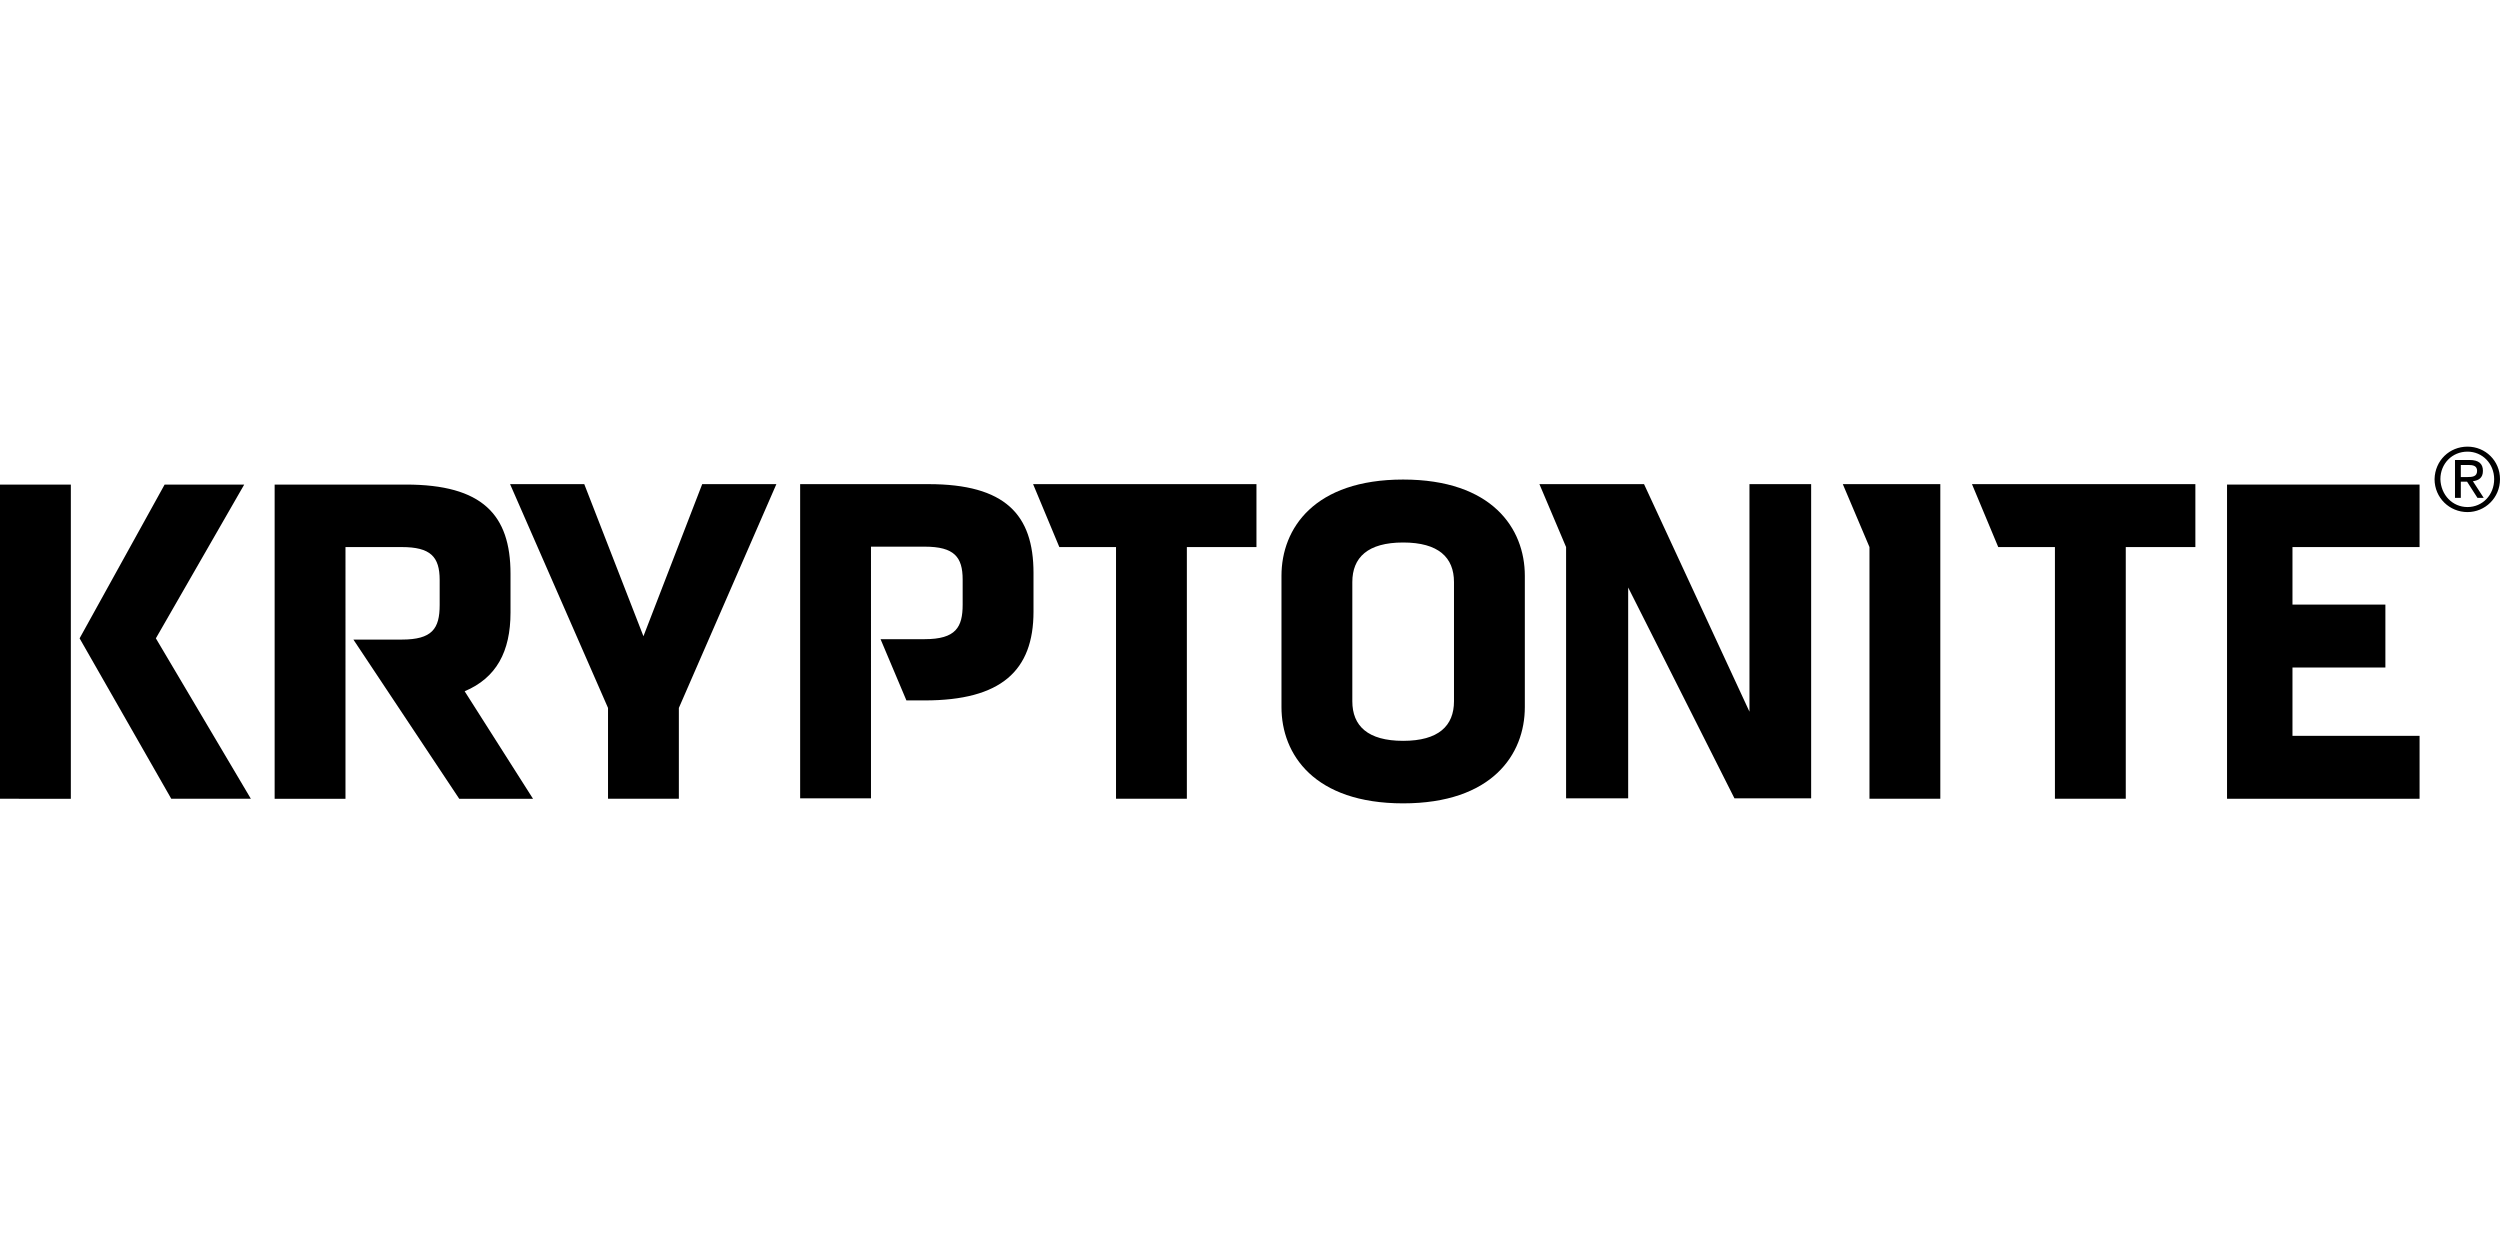
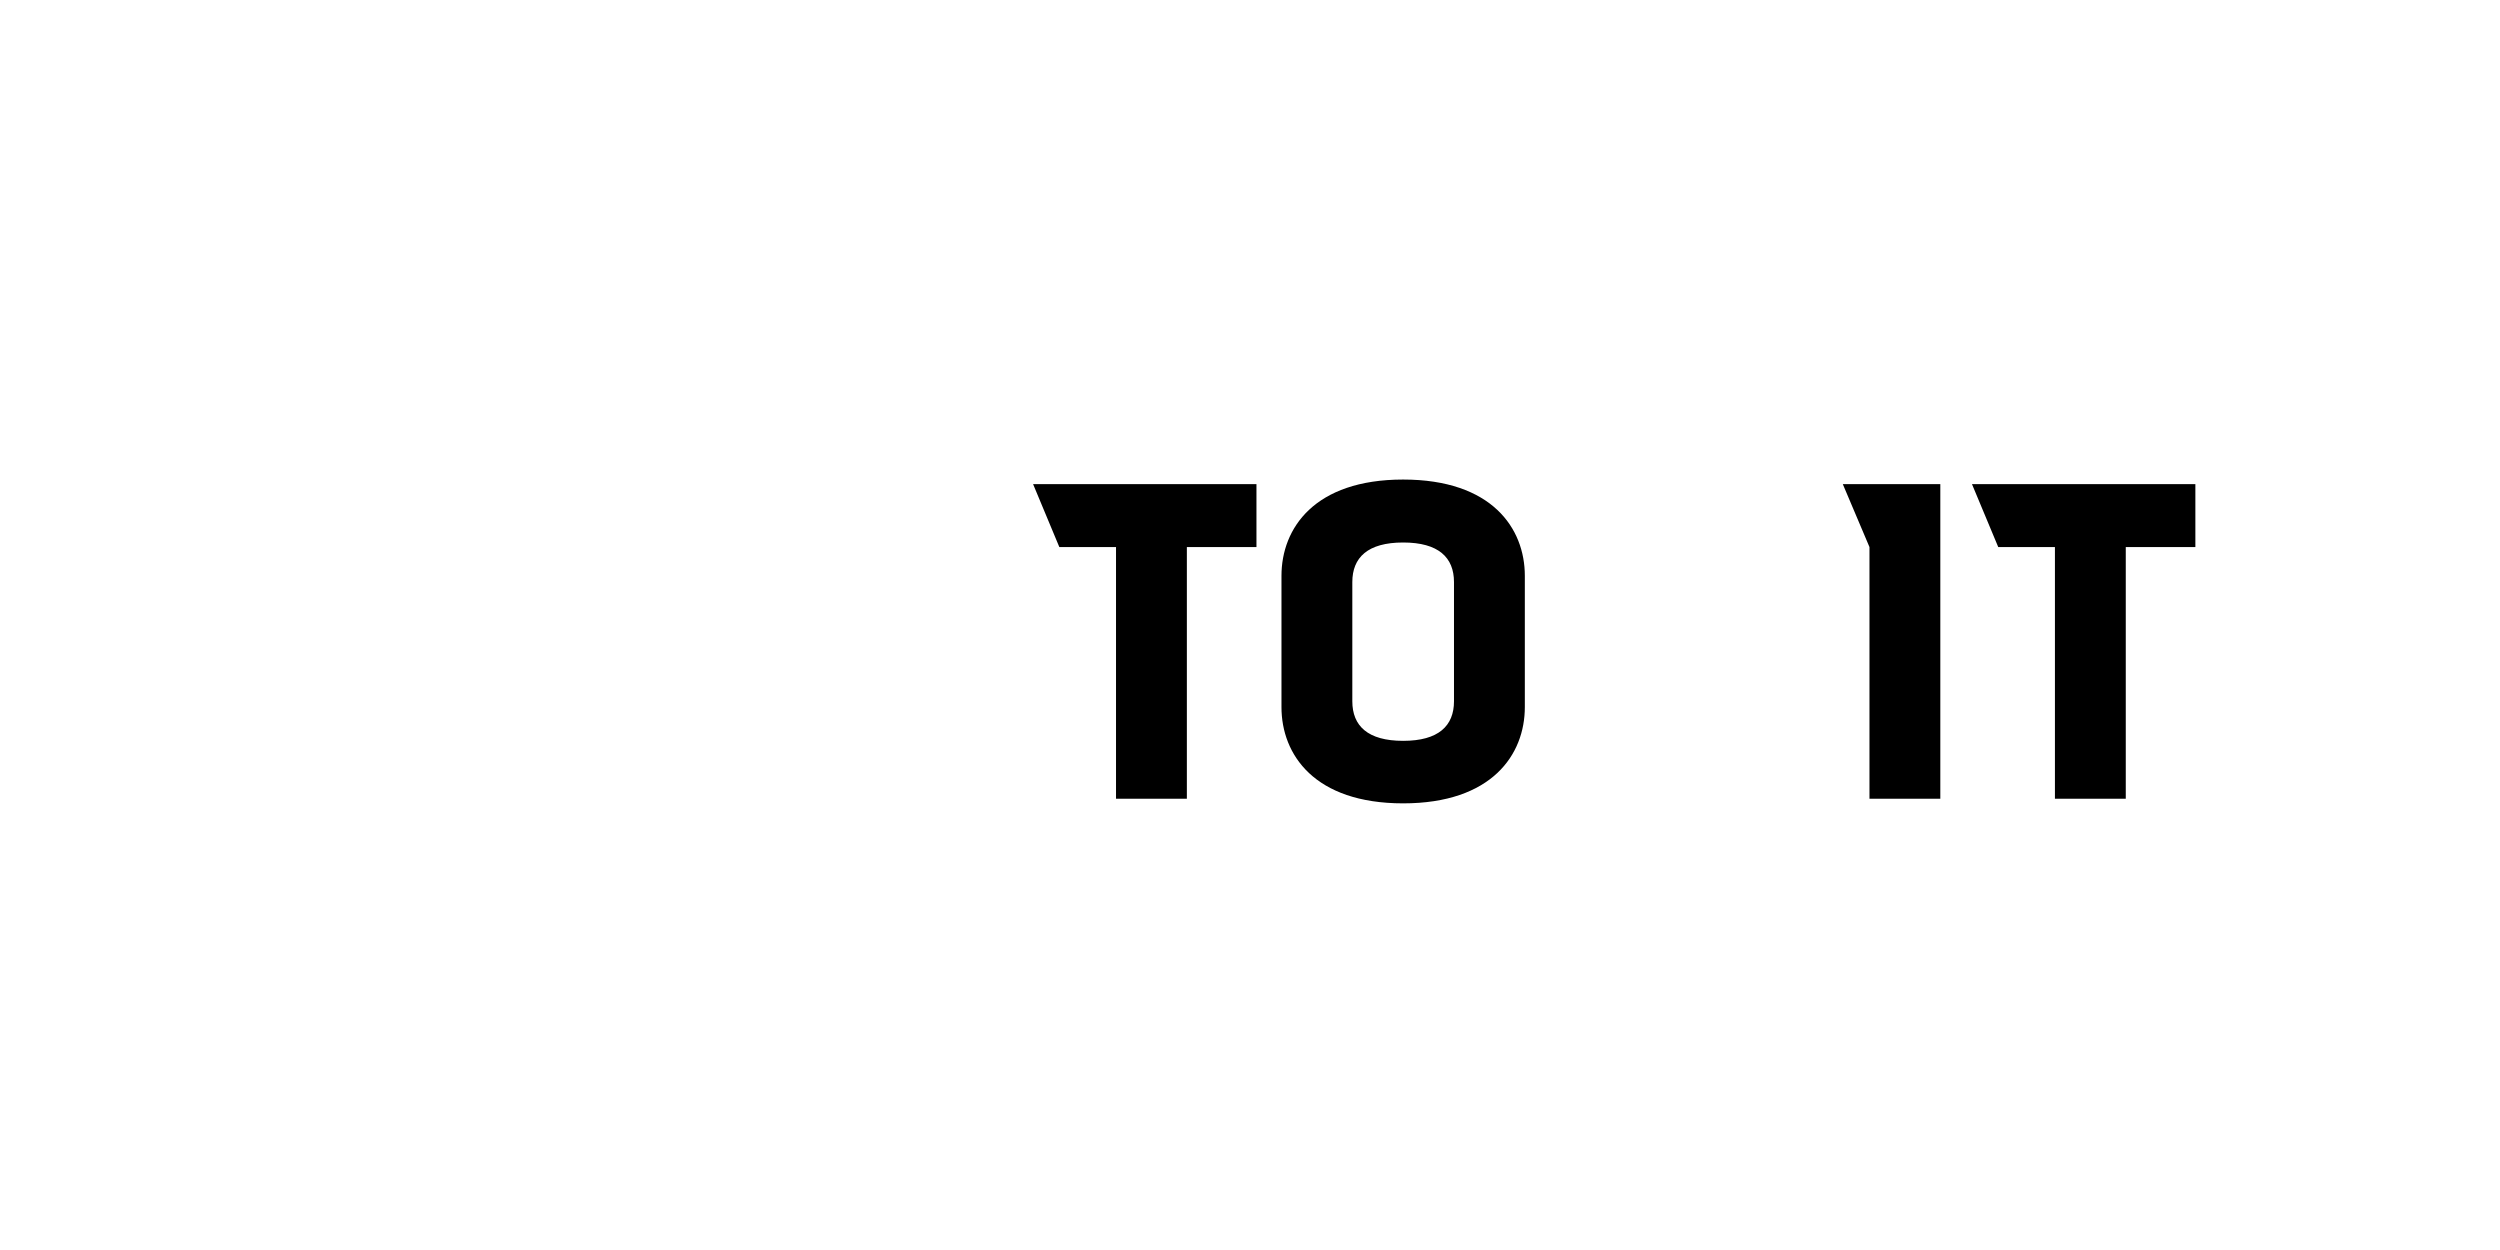
<svg xmlns="http://www.w3.org/2000/svg" xml:space="preserve" fill-rule="evenodd" clip-rule="evenodd" image-rendering="optimizeQuality" shape-rendering="geometricPrecision" text-rendering="geometricPrecision" viewBox="0 0 865.31 123.47" width="140" height="70">
  <defs>
    <style>
    .fil0 {fill:black;fill-rule:nonzero}
   </style>
  </defs>
  <g id="Vrstva_x0020_1">
    <g id="_1261417040688">
-       <path d="M854.06 0c6.2 0 11.25 4.9 11.25 11.25 0 6.49-5.19 11.4-11.25 11.4-6.2 0-11.4-4.91-11.4-11.4.15-6.49 5.2-11.25 11.4-11.25zm0 20.91c5.19 0 9.23-4.18 9.23-9.66 0-5.34-4.04-9.52-9.23-9.52-5.34 0-9.38 4.18-9.38 9.52.15 5.48 4.19 9.66 9.38 9.66zm-4.33-16.29h5.05c3.17 0 4.62 1.29 4.62 3.75 0 2.45-1.45 3.31-3.47 3.6l3.75 5.77h-2.16l-3.61-5.62h-2.16v5.62h-2.02V4.62zm2.02 5.91h2.16c1.88 0 3.47-.15 3.47-2.16 0-1.74-1.45-2.02-2.89-2.02h-2.74v4.18zM0 13.13h24.52v108.75H0V13.13zm27.55 53.22 29.43-53.22h27.55L53.95 66.35l32.88 55.53H59.28L27.55 66.35z" class="fil0" />
-       <path d="M234.97 90.44 234.97 121.88 210.45 121.88 210.45 90.44 176.55 12.98 202.23 12.98 222.71 65.63 243.05 12.98 268.72 12.98z" class="fil0" />
      <path d="M527.78 90.15c0 16.44-11.39 33.32-42.12 33.32-30.72 0-42.11-16.88-42.11-33.32V44.71c0-16.44 11.39-33.32 42.11-33.32 30.73 0 42.12 16.88 42.12 33.32v45.44zm-24.52-43.27c0-8.51-5.34-13.7-17.6-13.7-12.26 0-17.59 5.19-17.59 13.7v41.25c0 8.51 5.33 13.7 17.59 13.7s17.6-5.19 17.6-13.7V46.88z" class="fil0" />
      <path d="M735.78 34.76 735.78 121.88 711.26 121.88 711.26 34.76 691.64 34.76 682.55 12.98 759.87 12.98 759.87 34.76z" class="fil0" />
      <path d="M410.8 34.76 410.8 121.88 386.28 121.88 386.28 34.76 366.66 34.76 357.58 12.98 434.89 12.98 434.89 34.76z" class="fil0" />
-       <path d="M770.83 121.88 770.83 13.13 837.47 13.13 837.47 34.76 793.48 34.76 793.48 54.67 825.64 54.67 825.64 76.45 793.48 76.45 793.48 100.1 837.47 100.1 837.47 121.88z" class="fil0" />
-       <path d="M160.83 84.67c10.96-4.62 15.87-13.7 15.87-27.26V43.99c0-20.48-9.81-30.86-36.21-30.86H95.06v108.75h24.52V34.76h19.47c9.95 0 13.13 3.32 13.13 11.4v8.65c0 8.22-2.6 11.97-13.13 11.97h-16.73l36.63 55.1h25.54l-23.66-37.21zM321.37 12.98h-44.42v108.76h24.52V34.62h18.6c10.24 0 13.13 3.6 13.13 11.39v8.66c0 7.79-2.31 11.97-13.13 11.97h-15.29l8.95 21.2h6.34c26.4 0 37.65-10.24 37.65-30.72V43.71c0-20.2-9.81-30.73-36.35-30.73z" class="fil0" />
      <path d="M637.84 12.98 647.07 34.76 647.07 121.88 671.59 121.88 671.59 12.98z" class="fil0" />
-       <path d="M626.88 121.74 600.34 121.74 563.55 48.75 563.55 121.74 542.06 121.74 542.06 34.76 532.83 12.98 569.04 12.98 605.53 91.74 605.53 12.98 605.96 12.98 626.88 12.98z" class="fil0" />
    </g>
  </g>
</svg>